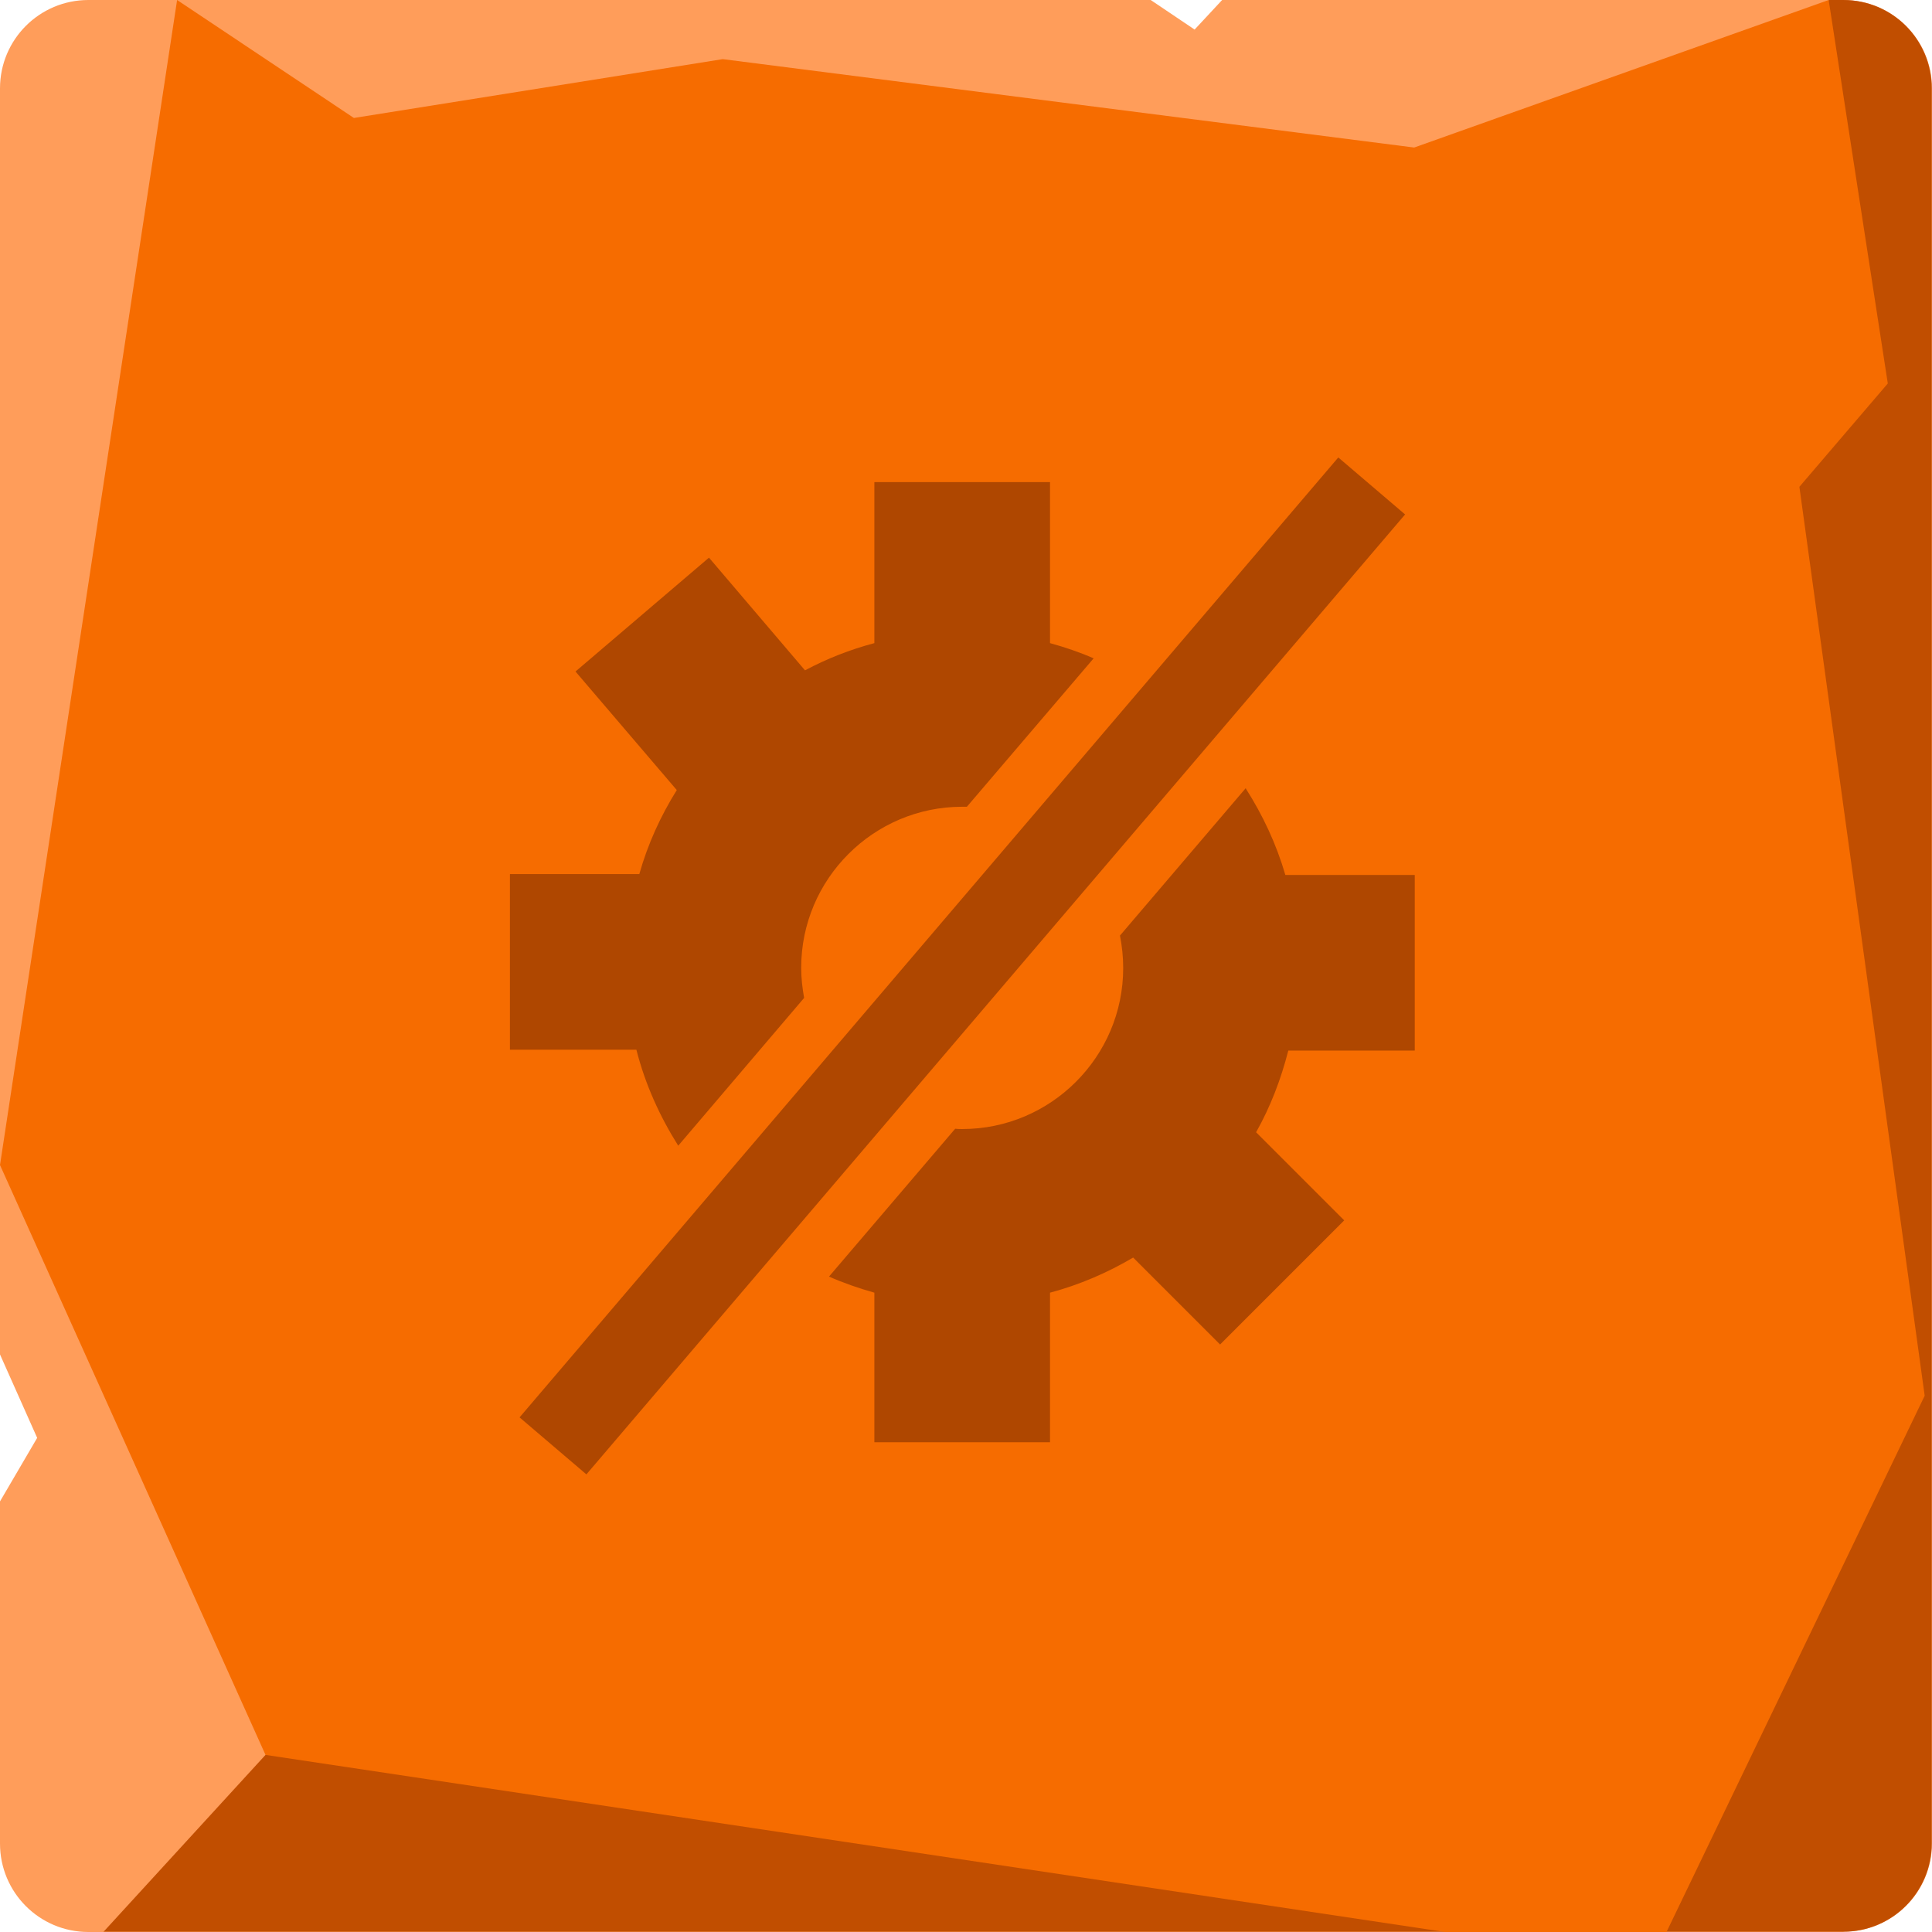
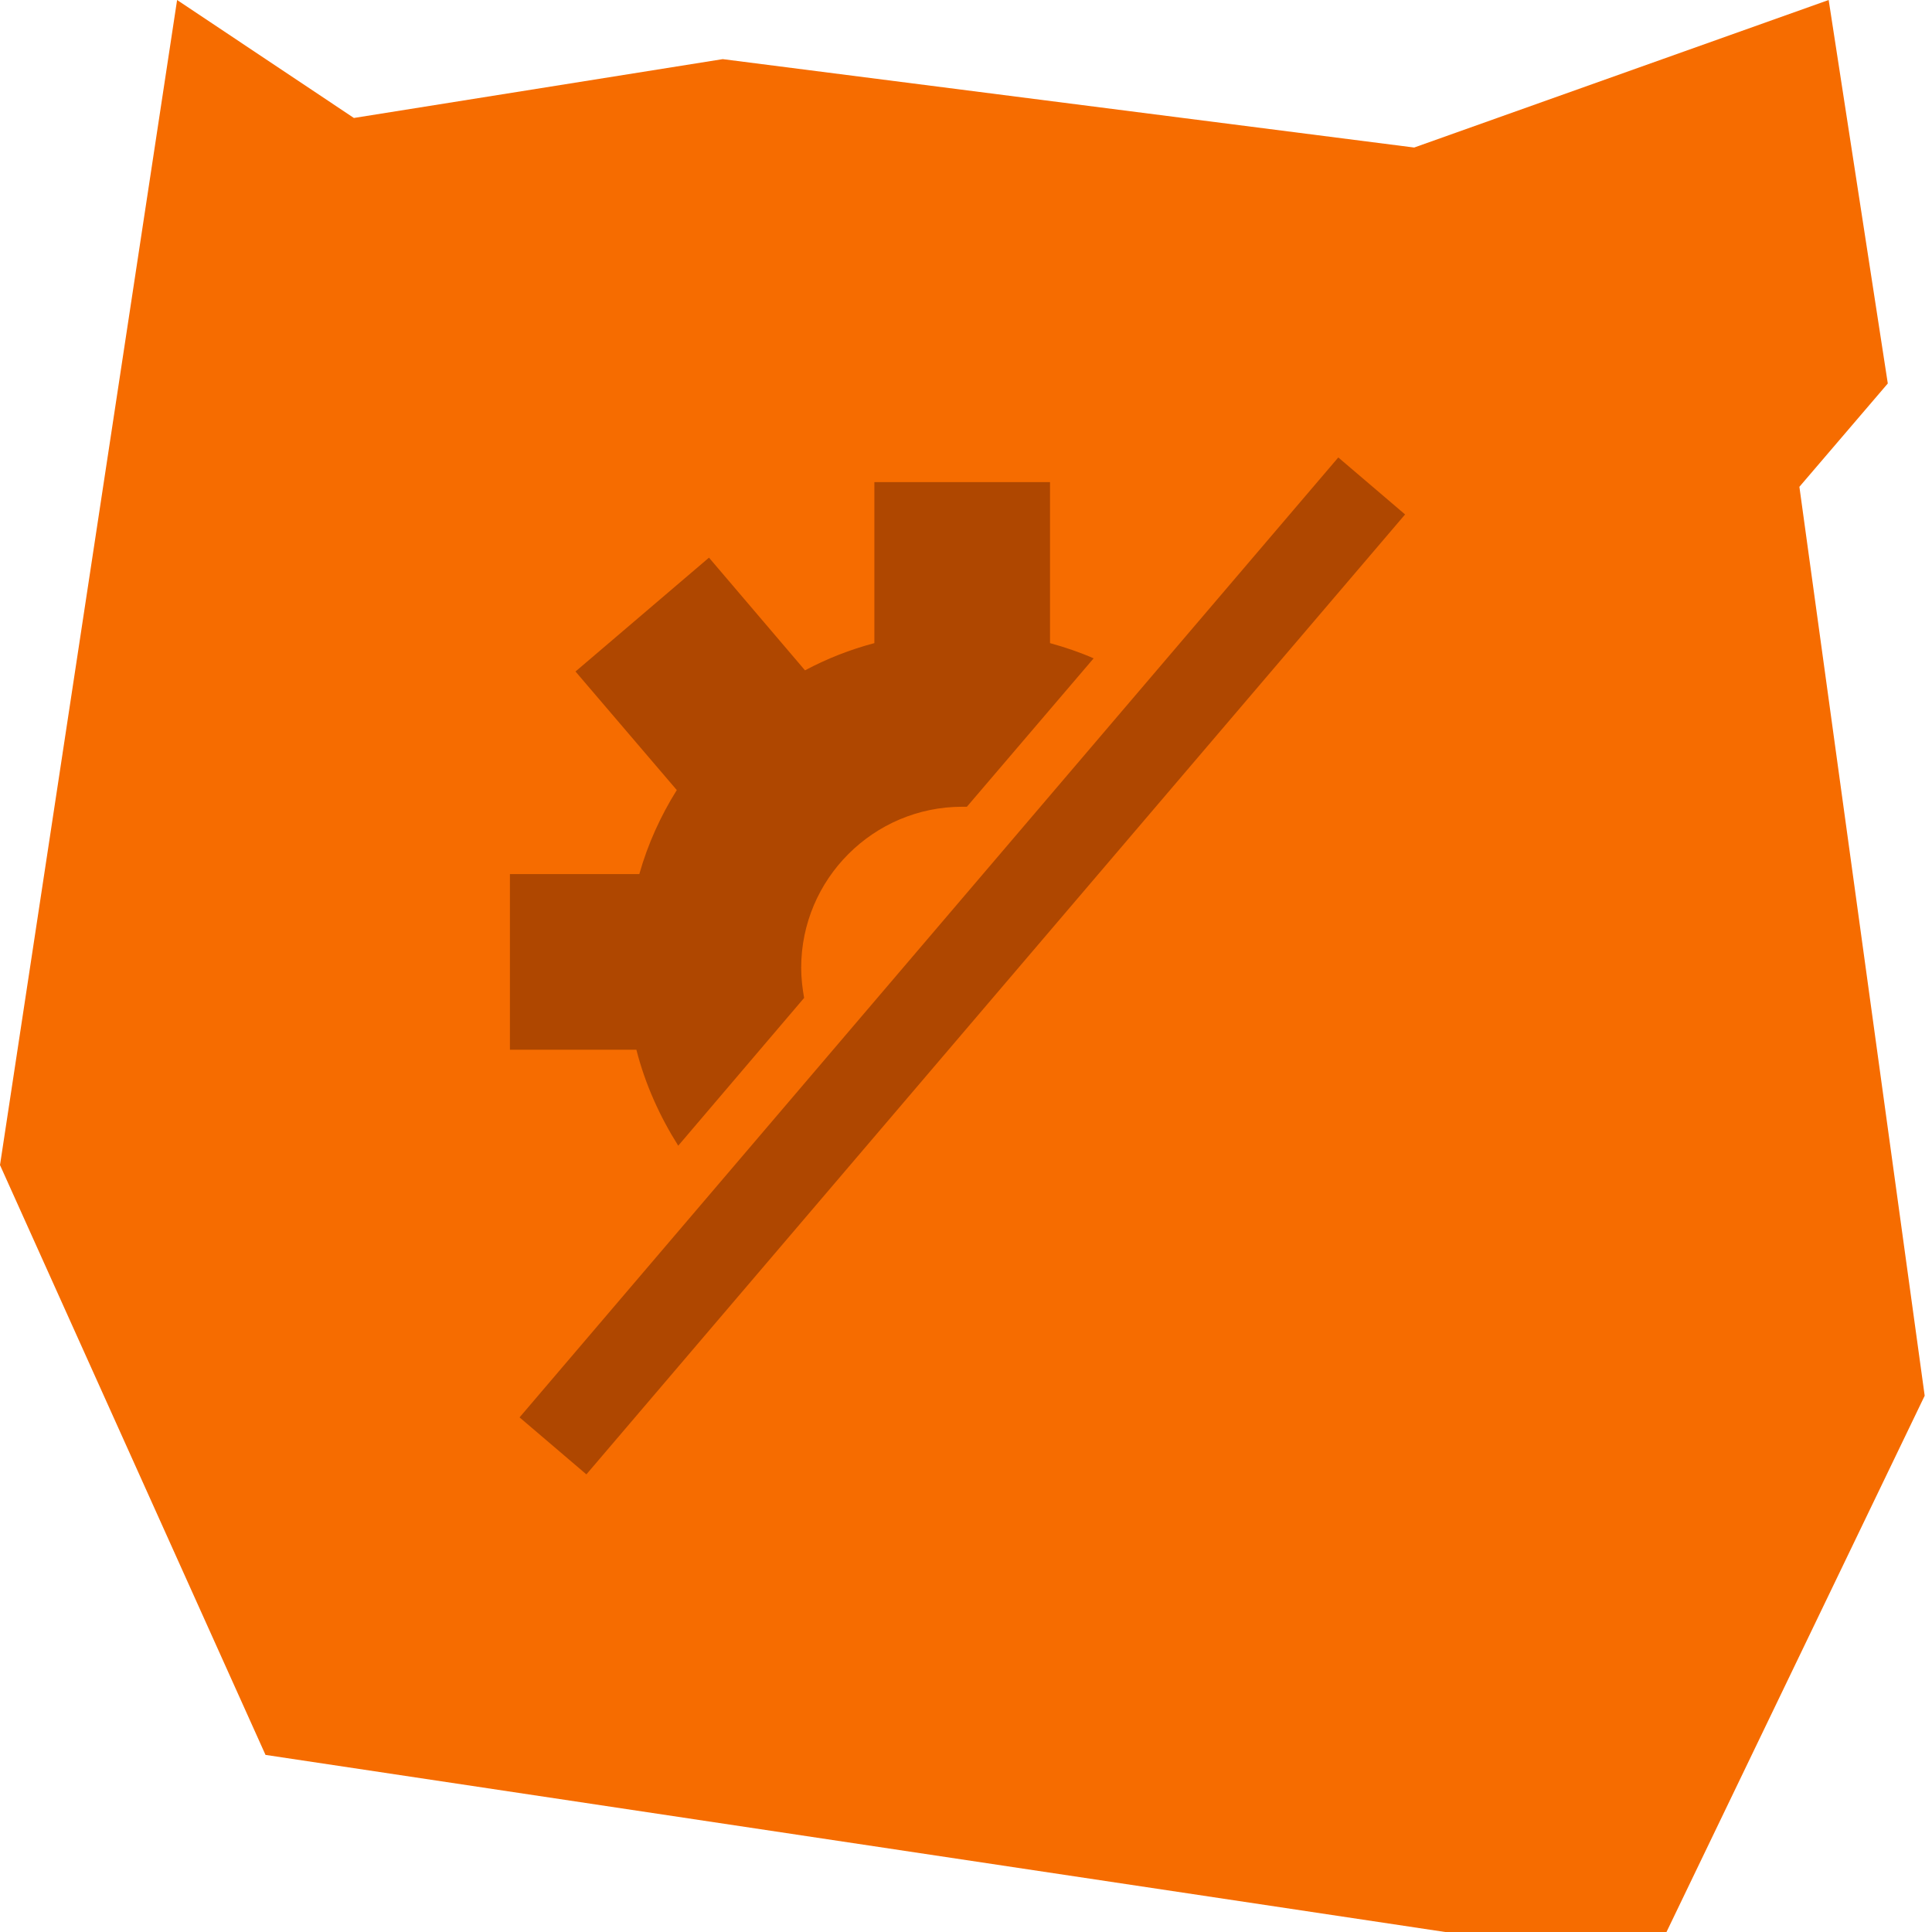
<svg xmlns="http://www.w3.org/2000/svg" height="66" overflow="visible" viewBox="0 0 66 66" width="66">
  <g>
    <defs>
-       <path id="path-17434822125791446" d="M62.98 66 C62.98 66 3.02 66 3.02 66 C1.35 66 0 64.65 0 62.98 C0 62.98 0 51.29 0 51.29 C0 51.29 1.27 49.12 1.27 49.12 C1.27 49.12 0 46.27 0 46.27 C0 46.27 0 3.02 0 3.02 C0 1.35 1.35 0 3.02 0 C3.02 0 39.31 0 39.31 0 C39.31 0 40.81 1.01 40.81 1.01 C40.81 1.01 41.75 0 41.75 0 C41.75 0 62.97 0 62.97 0 C64.65 0 66 1.35 66 3.02 C66 3.02 66 62.97 66 62.97 C66 64.64 64.65 65.99 62.98 65.99 C62.98 65.99 62.98 66 62.98 66 Z" vector-effect="non-scaling-stroke" />
-     </defs>
-     <path style="stroke-width: 0; stroke-linecap: butt; stroke-linejoin: miter; fill: rgb(255, 157, 90);" d="M62.98 66 C62.98 66 3.02 66 3.02 66 C1.35 66 0 64.65 0 62.98 C0 62.98 0 51.29 0 51.29 C0 51.29 1.27 49.12 1.27 49.12 C1.27 49.12 0 46.27 0 46.27 C0 46.27 0 3.02 0 3.02 C0 1.35 1.35 0 3.02 0 C3.02 0 39.31 0 39.31 0 C39.31 0 40.81 1.01 40.81 1.01 C40.81 1.01 41.75 0 41.75 0 C41.75 0 62.97 0 62.97 0 C64.65 0 66 1.35 66 3.02 C66 3.02 66 62.97 66 62.97 C66 64.64 64.65 65.99 62.98 65.99 C62.98 65.99 62.98 66 62.98 66 Z" vector-effect="non-scaling-stroke" />
+       </defs>
  </g>
  <g>
    <defs>
      <path id="path-17434822125791444" d="M3.53 66 C3.53 66 9.07 59.95 9.07 59.95 C9.07 59.95 55.92 23.43 55.92 23.43 C55.92 23.43 58.94 14.61 58.94 14.61 C58.94 14.61 60.96 9.57 60.96 9.57 C60.96 9.57 62.47 0 62.47 0 C62.47 0 62.97 0 62.97 0 C64.64 0 65.99 1.35 65.99 3.02 C65.99 3.02 65.99 62.97 65.99 62.97 C65.99 64.64 64.64 65.99 62.97 65.99 C62.97 65.99 3.53 65.99 3.53 65.99 C3.53 65.99 3.53 66 3.53 66 Z" vector-effect="non-scaling-stroke" />
    </defs>
-     <path style="stroke-width: 0; stroke-linecap: butt; stroke-linejoin: miter; fill: rgb(193, 78, 0);" d="M3.53 66 C3.53 66 9.07 59.95 9.07 59.95 C9.07 59.95 55.92 23.43 55.92 23.43 C55.92 23.43 58.94 14.61 58.94 14.61 C58.94 14.61 60.96 9.57 60.96 9.57 C60.96 9.57 62.47 0 62.47 0 C62.47 0 62.97 0 62.97 0 C64.64 0 65.99 1.35 65.99 3.02 C65.99 3.02 65.99 62.97 65.99 62.97 C65.99 64.64 64.64 65.99 62.97 65.99 C62.97 65.99 3.53 65.99 3.53 65.99 C3.53 65.99 3.53 66 3.53 66 Z" vector-effect="non-scaling-stroke" />
  </g>
  <g>
    <defs>
      <path id="path-17434822125791442" d="M6.05 0 C6.05 0 0 39.8 0 39.8 C0 39.8 9.07 59.95 9.07 59.95 C9.07 59.95 49.37 66 49.37 66 C49.37 66 56.93 66 56.93 66 C56.93 66 65.75 47.68 65.75 47.68 C65.75 47.68 61.47 16.63 61.47 16.63 C61.47 16.63 64.49 13.1 64.49 13.1 C64.49 13.1 62.47 0 62.47 0 C62.47 0 48.31 5.04 48.31 5.04 C48.31 5.04 24.69 2.02 24.69 2.02 C24.69 2.02 12.09 4.03 12.09 4.03 C12.09 4.03 6.05 0 6.05 0 Z" vector-effect="non-scaling-stroke" />
    </defs>
    <path style="stroke-width: 0; stroke-linecap: butt; stroke-linejoin: miter; fill: rgb(246, 108, 0);" d="M6.05 0 C6.05 0 0 39.8 0 39.8 C0 39.8 9.07 59.95 9.07 59.95 C9.07 59.95 49.37 66 49.37 66 C49.37 66 56.93 66 56.93 66 C56.93 66 65.75 47.68 65.75 47.68 C65.75 47.68 61.47 16.63 61.47 16.63 C61.47 16.63 64.49 13.1 64.49 13.1 C64.49 13.1 62.47 0 62.47 0 C62.47 0 48.31 5.04 48.31 5.04 C48.31 5.04 24.69 2.02 24.69 2.02 C24.69 2.02 12.09 4.03 12.09 4.03 C12.09 4.03 6.05 0 6.05 0 Z" vector-effect="non-scaling-stroke" />
  </g>
  <g>
    <defs>
      <path id="path-17434822126571902" d="M20.032 50.367 C20.032 50.367 17.749 48.42 17.749 48.42 C17.749 48.42 45.718 15.627 45.718 15.627 C45.718 15.627 48 17.574 48 17.574 C48 17.574 20.032 50.367 20.032 50.367 Z" vector-effect="non-scaling-stroke" />
    </defs>
    <path style="stroke-width: 0; stroke-linecap: butt; stroke-linejoin: miter; fill: rgb(175, 71, 0);" d="M20.032 50.367 C20.032 50.367 17.749 48.42 17.749 48.42 C17.749 48.42 45.718 15.627 45.718 15.627 C45.718 15.627 48 17.574 48 17.574 C48 17.574 20.032 50.367 20.032 50.367 Z" vector-effect="non-scaling-stroke" />
  </g>
  <g>
    <defs>
      <path id="path-17434822125781440" d="M42.56 26.92 C42.56 26.92 38.26 31.96 38.26 31.96 C38.33 32.32 38.37 32.69 38.37 33.07 C38.37 36.1 35.9 38.57 32.87 38.57 C32.79 38.57 32.71 38.57 32.63 38.56 C32.63 38.56 28.32 43.61 28.32 43.61 C28.82 43.83 29.34 44.01 29.87 44.16 C29.87 44.16 29.87 49.27 29.87 49.27 C29.87 49.27 35.87 49.27 35.87 49.27 C35.87 49.27 35.87 44.16 35.87 44.16 C36.88 43.89 37.83 43.48 38.71 42.96 C38.71 42.96 41.68 45.93 41.68 45.93 C41.68 45.93 45.92 41.69 45.92 41.69 C45.92 41.69 42.91 38.68 42.91 38.68 C43.4 37.81 43.76 36.87 44.01 35.89 C44.01 35.89 48.33 35.89 48.33 35.89 C48.33 35.89 48.33 29.89 48.33 29.89 C48.33 29.89 43.91 29.89 43.91 29.89 C43.6 28.83 43.14 27.85 42.56 26.94 C42.56 26.94 42.56 26.92 42.56 26.92 Z" vector-effect="non-scaling-stroke" />
    </defs>
-     <path style="stroke-width: 0; stroke-linecap: butt; stroke-linejoin: miter; fill: rgb(175, 71, 0);" d="M42.56 26.92 C42.56 26.92 38.26 31.96 38.26 31.96 C38.33 32.32 38.37 32.69 38.37 33.07 C38.37 36.1 35.9 38.57 32.87 38.57 C32.79 38.57 32.71 38.57 32.63 38.56 C32.63 38.56 28.32 43.61 28.32 43.61 C28.82 43.83 29.34 44.01 29.87 44.16 C29.87 44.16 29.87 49.27 29.87 49.27 C29.87 49.27 35.87 49.27 35.87 49.27 C35.87 49.27 35.87 44.16 35.87 44.16 C36.88 43.89 37.83 43.48 38.71 42.96 C38.71 42.96 41.68 45.93 41.68 45.93 C41.68 45.93 45.92 41.69 45.92 41.69 C45.92 41.69 42.91 38.68 42.91 38.68 C43.4 37.81 43.76 36.87 44.01 35.89 C44.01 35.89 48.33 35.89 48.33 35.89 C48.33 35.89 48.33 29.89 48.33 29.89 C48.33 29.89 43.91 29.89 43.91 29.89 C43.6 28.83 43.14 27.85 42.56 26.94 C42.56 26.94 42.56 26.92 42.56 26.92 Z" vector-effect="non-scaling-stroke" />
  </g>
  <g>
    <defs>
-       <path id="path-17434822125781438" d="M23.16 39.15 C23.16 39.15 27.47 34.09 27.47 34.09 C27.41 33.76 27.37 33.41 27.37 33.06 C27.37 30.03 29.84 27.56 32.87 27.56 C32.92 27.56 32.98 27.56 33.03 27.56 C33.03 27.56 37.36 22.49 37.36 22.49 C36.88 22.28 36.38 22.11 35.87 21.97 C35.87 21.97 35.87 16.47 35.87 16.47 C35.87 16.47 29.87 16.47 29.87 16.47 C29.87 16.47 29.87 21.97 29.87 21.97 C29.04 22.19 28.25 22.5 27.5 22.9 C27.5 22.9 24.22 19.05 24.22 19.05 C24.22 19.05 19.66 22.94 19.66 22.94 C19.66 22.94 23.12 26.99 23.12 26.99 C22.57 27.87 22.13 28.83 21.84 29.86 C21.84 29.86 17.42 29.86 17.42 29.86 C17.42 29.86 17.42 35.86 17.42 35.86 C17.42 35.86 21.74 35.86 21.74 35.86 C22.04 37.04 22.54 38.14 23.17 39.14 C23.17 39.14 23.16 39.15 23.16 39.15 Z" vector-effect="non-scaling-stroke" />
-     </defs>
+       </defs>
    <path style="stroke-width: 0; stroke-linecap: butt; stroke-linejoin: miter; fill: rgb(175, 71, 0);" d="M23.16 39.15 C23.16 39.15 27.47 34.09 27.47 34.09 C27.41 33.76 27.37 33.41 27.37 33.06 C27.37 30.03 29.84 27.56 32.87 27.56 C32.92 27.56 32.98 27.56 33.03 27.56 C33.03 27.56 37.36 22.49 37.36 22.49 C36.88 22.28 36.38 22.11 35.87 21.97 C35.87 21.97 35.87 16.47 35.87 16.47 C35.87 16.47 29.87 16.47 29.87 16.47 C29.87 16.47 29.87 21.97 29.87 21.97 C29.04 22.19 28.25 22.5 27.5 22.9 C27.5 22.9 24.22 19.05 24.22 19.05 C24.22 19.05 19.66 22.94 19.66 22.94 C19.66 22.94 23.12 26.99 23.12 26.99 C22.57 27.87 22.13 28.83 21.84 29.86 C21.84 29.86 17.42 29.86 17.42 29.86 C17.42 29.86 17.42 35.86 17.42 35.86 C17.42 35.86 21.74 35.86 21.74 35.86 C22.04 37.04 22.54 38.14 23.17 39.14 C23.17 39.14 23.16 39.15 23.16 39.15 Z" vector-effect="non-scaling-stroke" />
  </g>
</svg>